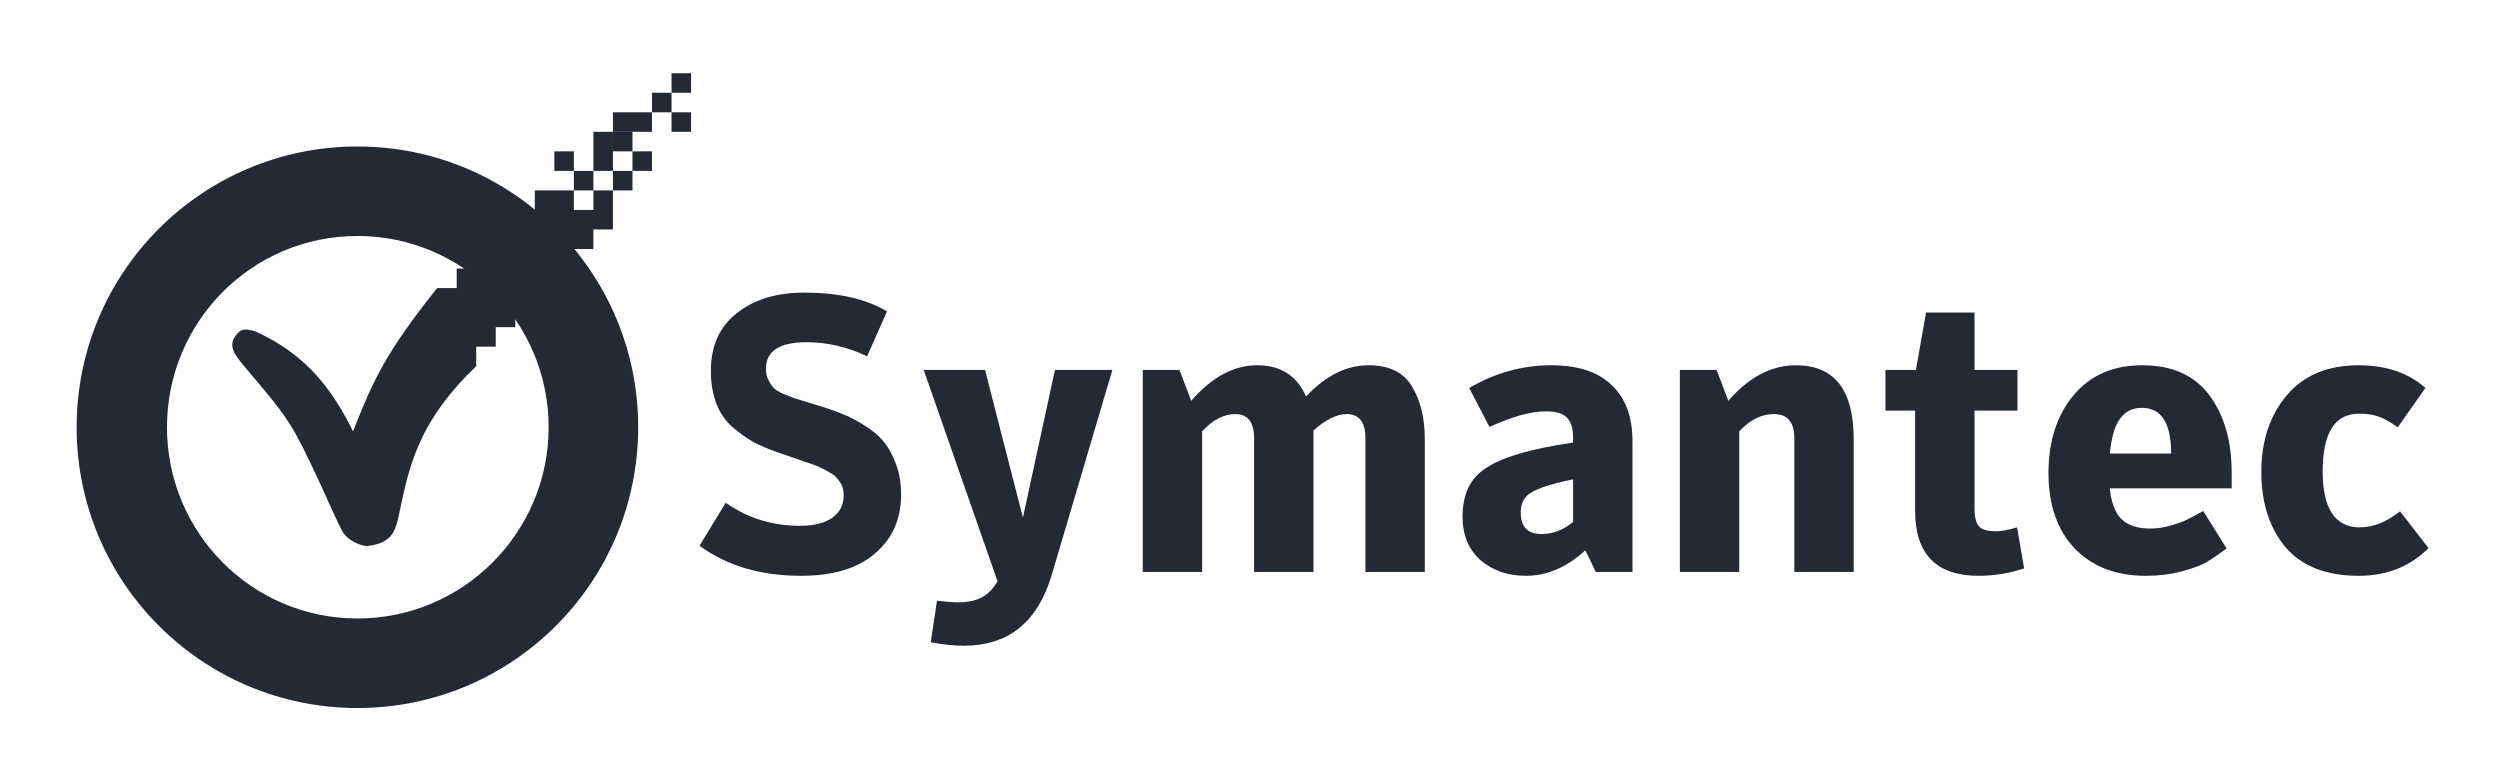
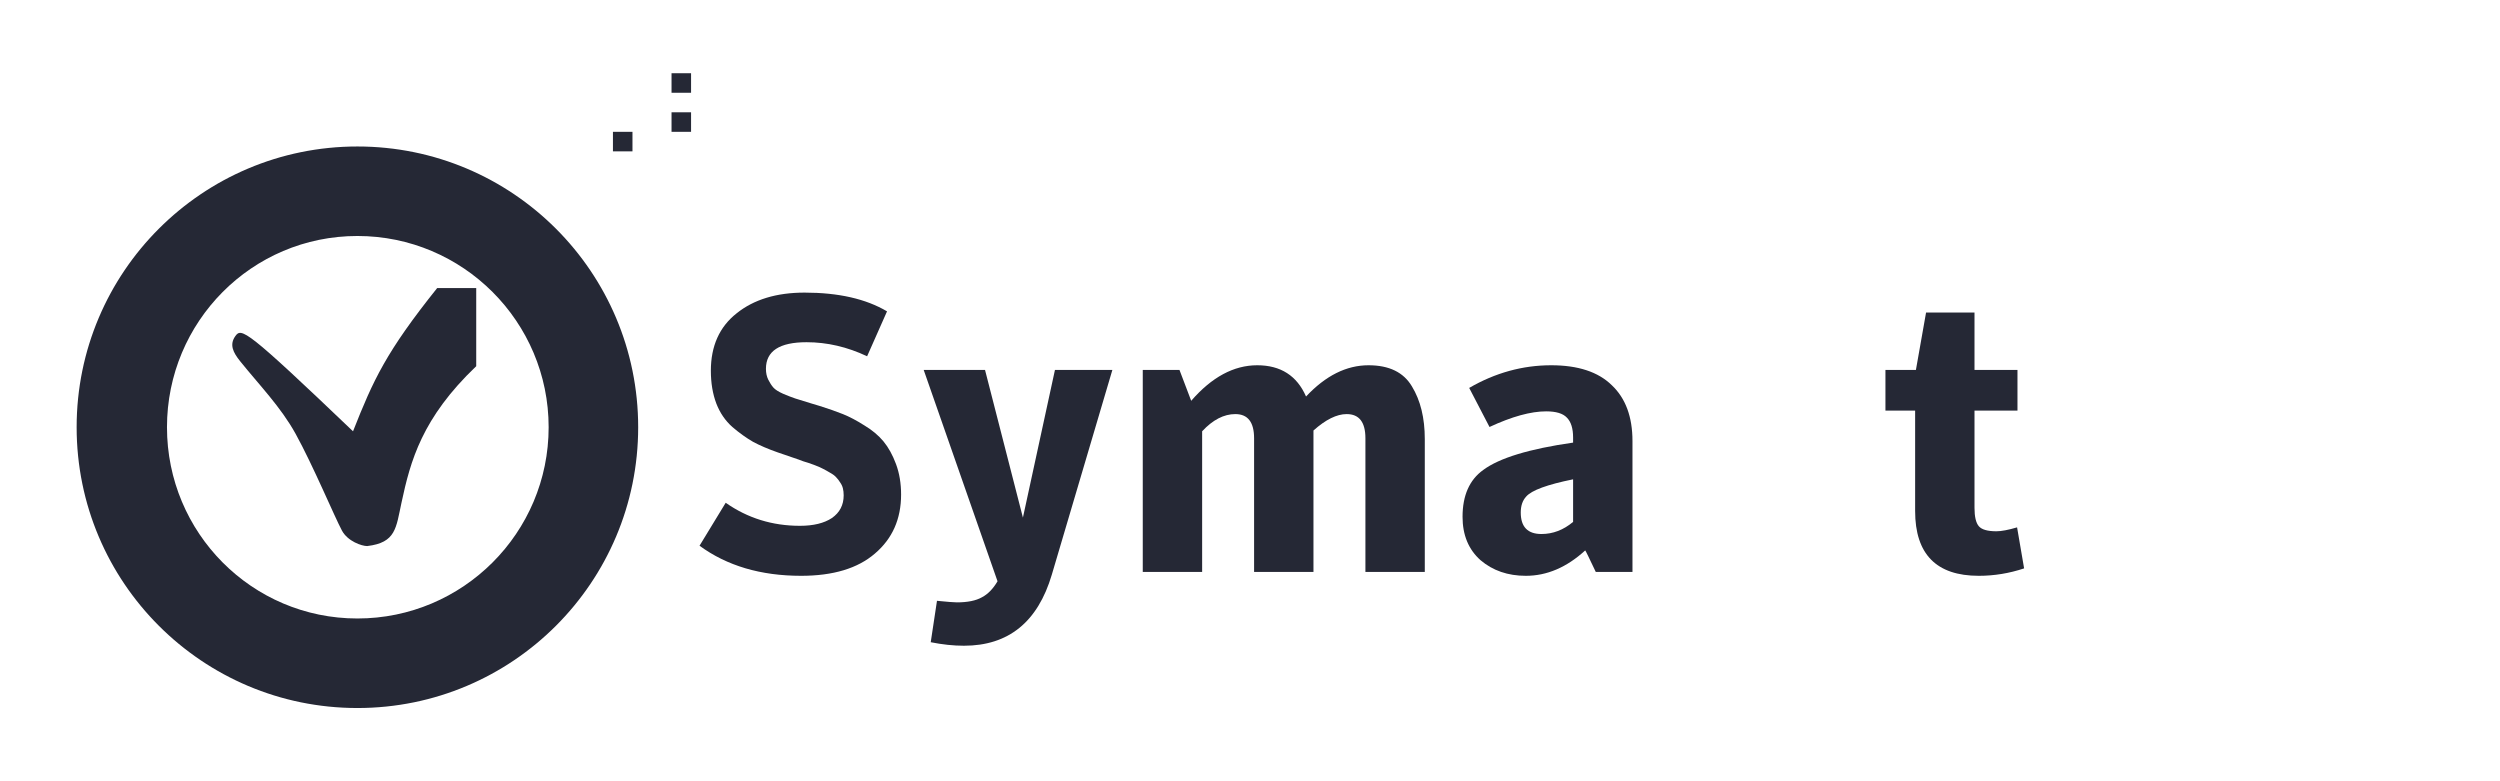
<svg xmlns="http://www.w3.org/2000/svg" width="96" height="30" viewBox="0 0 96 30" fill="none">
  <path d="M25.787 2.812V3.562H26.537V2.812H25.787ZM25.787 4.312V5.062H26.537V4.312H25.787ZM23.537 5.062V5.812H24.287V5.062H23.537Z" fill="#252835" />
  <path d="M13.725 5.625C7.769 5.625 2.943 10.451 2.943 16.406C2.943 22.361 7.769 27.188 13.725 27.188C19.68 27.188 24.506 22.361 24.506 16.406C24.506 10.451 19.68 5.625 13.725 5.625ZM13.725 9.062C17.777 9.062 21.068 12.354 21.068 16.406C21.068 20.458 17.777 23.75 13.725 23.75C9.673 23.75 6.412 20.458 6.412 16.406C6.412 12.354 9.673 9.062 13.725 9.062Z" fill="#252835" />
  <path d="M30.762 22.111C29.212 22.111 27.912 21.726 26.862 20.956L27.867 19.306C28.707 19.896 29.657 20.191 30.717 20.191C31.237 20.191 31.647 20.091 31.947 19.891C32.247 19.681 32.397 19.391 32.397 19.021C32.397 18.921 32.387 18.831 32.367 18.751C32.347 18.671 32.312 18.596 32.262 18.526C32.212 18.446 32.162 18.381 32.112 18.331C32.062 18.271 31.982 18.211 31.872 18.151C31.772 18.091 31.682 18.041 31.602 18.001C31.532 17.961 31.417 17.911 31.257 17.851C31.097 17.791 30.962 17.746 30.852 17.716C30.752 17.676 30.597 17.621 30.387 17.551C30.177 17.481 30.002 17.421 29.862 17.371C29.492 17.241 29.177 17.106 28.917 16.966C28.657 16.816 28.392 16.626 28.122 16.396C27.852 16.156 27.647 15.856 27.507 15.496C27.367 15.126 27.297 14.706 27.297 14.236C27.297 13.286 27.627 12.551 28.287 12.031C28.947 11.501 29.817 11.236 30.897 11.236C32.197 11.236 33.252 11.476 34.062 11.956L33.297 13.681C32.537 13.321 31.762 13.141 30.972 13.141C29.932 13.141 29.412 13.481 29.412 14.161C29.412 14.321 29.442 14.461 29.502 14.581C29.562 14.701 29.627 14.801 29.697 14.881C29.767 14.961 29.892 15.041 30.072 15.121C30.262 15.201 30.417 15.261 30.537 15.301C30.667 15.341 30.877 15.406 31.167 15.496C31.297 15.536 31.397 15.566 31.467 15.586C31.817 15.696 32.117 15.801 32.367 15.901C32.617 16.001 32.892 16.146 33.192 16.336C33.492 16.516 33.737 16.721 33.927 16.951C34.117 17.181 34.277 17.471 34.407 17.821C34.537 18.171 34.602 18.561 34.602 18.991C34.602 19.931 34.267 20.686 33.597 21.256C32.937 21.826 31.992 22.111 30.762 22.111Z" fill="#252835" />
  <path d="M38.305 22.321L35.47 14.206H37.825L39.28 19.876L40.51 14.206H42.715L40.39 22.066C39.85 23.886 38.725 24.796 37.015 24.796C36.615 24.796 36.19 24.751 35.74 24.661L35.98 23.071C36.38 23.111 36.635 23.131 36.745 23.131C37.155 23.131 37.475 23.066 37.705 22.936C37.935 22.816 38.135 22.611 38.305 22.321Z" fill="#252835" />
  <path d="M50.152 15.226C50.902 14.426 51.702 14.026 52.552 14.026C53.342 14.026 53.897 14.296 54.217 14.836C54.547 15.376 54.712 16.051 54.712 16.861V21.961H52.432V16.831C52.432 16.211 52.192 15.901 51.712 15.901C51.332 15.901 50.907 16.111 50.437 16.531V21.961H48.157V16.831C48.157 16.211 47.917 15.901 47.437 15.901C46.997 15.901 46.572 16.121 46.162 16.561V21.961H43.882V14.206H45.292L45.742 15.391C46.532 14.481 47.377 14.026 48.277 14.026C49.177 14.026 49.802 14.426 50.152 15.226Z" fill="#252835" />
  <path d="M60.407 16.996V16.801C60.407 16.451 60.327 16.196 60.167 16.036C60.017 15.876 59.752 15.796 59.372 15.796C58.782 15.796 58.057 15.996 57.197 16.396L56.417 14.896C57.417 14.316 58.467 14.026 59.567 14.026C60.597 14.026 61.372 14.281 61.892 14.791C62.422 15.291 62.687 16.006 62.687 16.936V21.961H61.277C61.017 21.411 60.882 21.136 60.872 21.136C60.162 21.786 59.402 22.111 58.592 22.111C57.902 22.111 57.322 21.911 56.852 21.511C56.392 21.101 56.162 20.546 56.162 19.846C56.162 19.026 56.427 18.426 56.957 18.046C57.577 17.586 58.727 17.236 60.407 16.996ZM60.407 20.041V18.406C59.417 18.606 58.817 18.826 58.607 19.066C58.467 19.216 58.397 19.421 58.397 19.681C58.397 20.231 58.662 20.506 59.192 20.506C59.632 20.506 60.037 20.351 60.407 20.041Z" fill="#252835" />
-   <path d="M64.507 21.961V14.206H65.917L66.367 15.391C67.157 14.481 68.022 14.026 68.962 14.026C70.442 14.026 71.182 14.971 71.182 16.861V21.961H68.902V16.831C68.902 16.211 68.642 15.901 68.122 15.901C67.642 15.901 67.197 16.121 66.787 16.561V21.961H64.507Z" fill="#252835" />
  <path d="M73.541 15.766H72.401V14.206H73.571L73.961 12.001H75.821V14.206H77.471V15.766H75.821V19.501C75.821 19.841 75.876 20.076 75.986 20.206C76.096 20.336 76.321 20.401 76.661 20.401C76.851 20.401 77.116 20.351 77.456 20.251L77.726 21.826C77.156 22.016 76.576 22.111 75.986 22.111C74.356 22.111 73.541 21.281 73.541 19.621V15.766Z" fill="#252835" />
-   <path d="M81.017 18.751C81.067 19.281 81.212 19.671 81.452 19.921C81.702 20.171 82.072 20.296 82.562 20.296C82.832 20.296 83.102 20.256 83.372 20.176C83.652 20.096 83.857 20.021 83.987 19.951C84.127 19.881 84.332 19.771 84.602 19.621L85.502 21.061C85.192 21.291 84.927 21.471 84.707 21.601C84.487 21.721 84.172 21.836 83.762 21.946C83.352 22.056 82.897 22.111 82.397 22.111C81.257 22.111 80.347 21.761 79.667 21.061C78.997 20.351 78.662 19.386 78.662 18.166C78.662 16.946 78.982 15.951 79.622 15.181C80.262 14.411 81.142 14.026 82.262 14.026C83.412 14.026 84.272 14.411 84.842 15.181C85.412 15.951 85.697 16.941 85.697 18.151V18.751H81.017ZM81.017 17.416H83.372C83.372 16.246 82.997 15.661 82.247 15.661C81.887 15.661 81.607 15.801 81.407 16.081C81.207 16.351 81.077 16.796 81.017 17.416Z" fill="#252835" />
-   <path d="M90.571 22.111C89.331 22.111 88.396 21.746 87.766 21.016C87.146 20.276 86.836 19.311 86.836 18.121C86.836 16.931 87.161 15.951 87.811 15.181C88.461 14.411 89.381 14.026 90.571 14.026C91.621 14.026 92.476 14.316 93.136 14.896L92.071 16.411C91.801 16.211 91.566 16.076 91.366 16.006C91.166 15.926 90.906 15.886 90.586 15.886C89.656 15.886 89.191 16.621 89.191 18.091C89.191 19.531 89.666 20.251 90.616 20.251C91.126 20.251 91.641 20.046 92.161 19.636L93.256 21.046C92.546 21.756 91.651 22.111 90.571 22.111Z" fill="#252835" />
-   <path d="M16.787 11.062C14.83 13.509 14.336 14.584 13.556 16.562C12.672 14.772 11.616 13.537 9.787 12.719C9.441 12.63 9.271 12.579 9.037 12.906C8.804 13.233 8.945 13.528 9.225 13.875C9.957 14.785 10.78 15.626 11.35 16.656C12.018 17.865 12.851 19.856 13.131 20.375C13.354 20.788 13.893 20.969 14.1 20.969C15.206 20.838 15.207 20.275 15.418 19.3C15.76 17.701 16.203 16.048 18.287 14.062V11.062H16.787Z" fill="#252835" />
-   <path d="M25.037 3.562V4.312H25.787V3.562H25.037ZM25.037 4.312H23.537V5.062H25.037V4.312ZM23.537 5.062H22.787V6.562H23.537V5.062ZM23.537 6.562V7.312H24.287V6.562H23.537ZM24.287 6.562H25.037V5.812H24.287V6.562ZM23.537 7.312H22.787V8.062H22.037V7.312H20.537V8.062H19.787V8.812H20.537V9.562H19.787V8.812H19.037V9.562H18.287V10.312H17.537V13.312H19.037V12.562H19.787V11.812H20.537V11.062H19.787V10.312H20.537V11.062H21.287V10.312H22.037V9.562H22.787V8.812H23.537V7.312ZM22.037 7.312H22.787V6.562H22.037V7.312ZM22.037 6.562V5.812H21.287V6.562H22.037Z" fill="#252835" />
+   <path d="M16.787 11.062C14.83 13.509 14.336 14.584 13.556 16.562C9.441 12.63 9.271 12.579 9.037 12.906C8.804 13.233 8.945 13.528 9.225 13.875C9.957 14.785 10.78 15.626 11.35 16.656C12.018 17.865 12.851 19.856 13.131 20.375C13.354 20.788 13.893 20.969 14.1 20.969C15.206 20.838 15.207 20.275 15.418 19.3C15.76 17.701 16.203 16.048 18.287 14.062V11.062H16.787Z" fill="#252835" />
</svg>